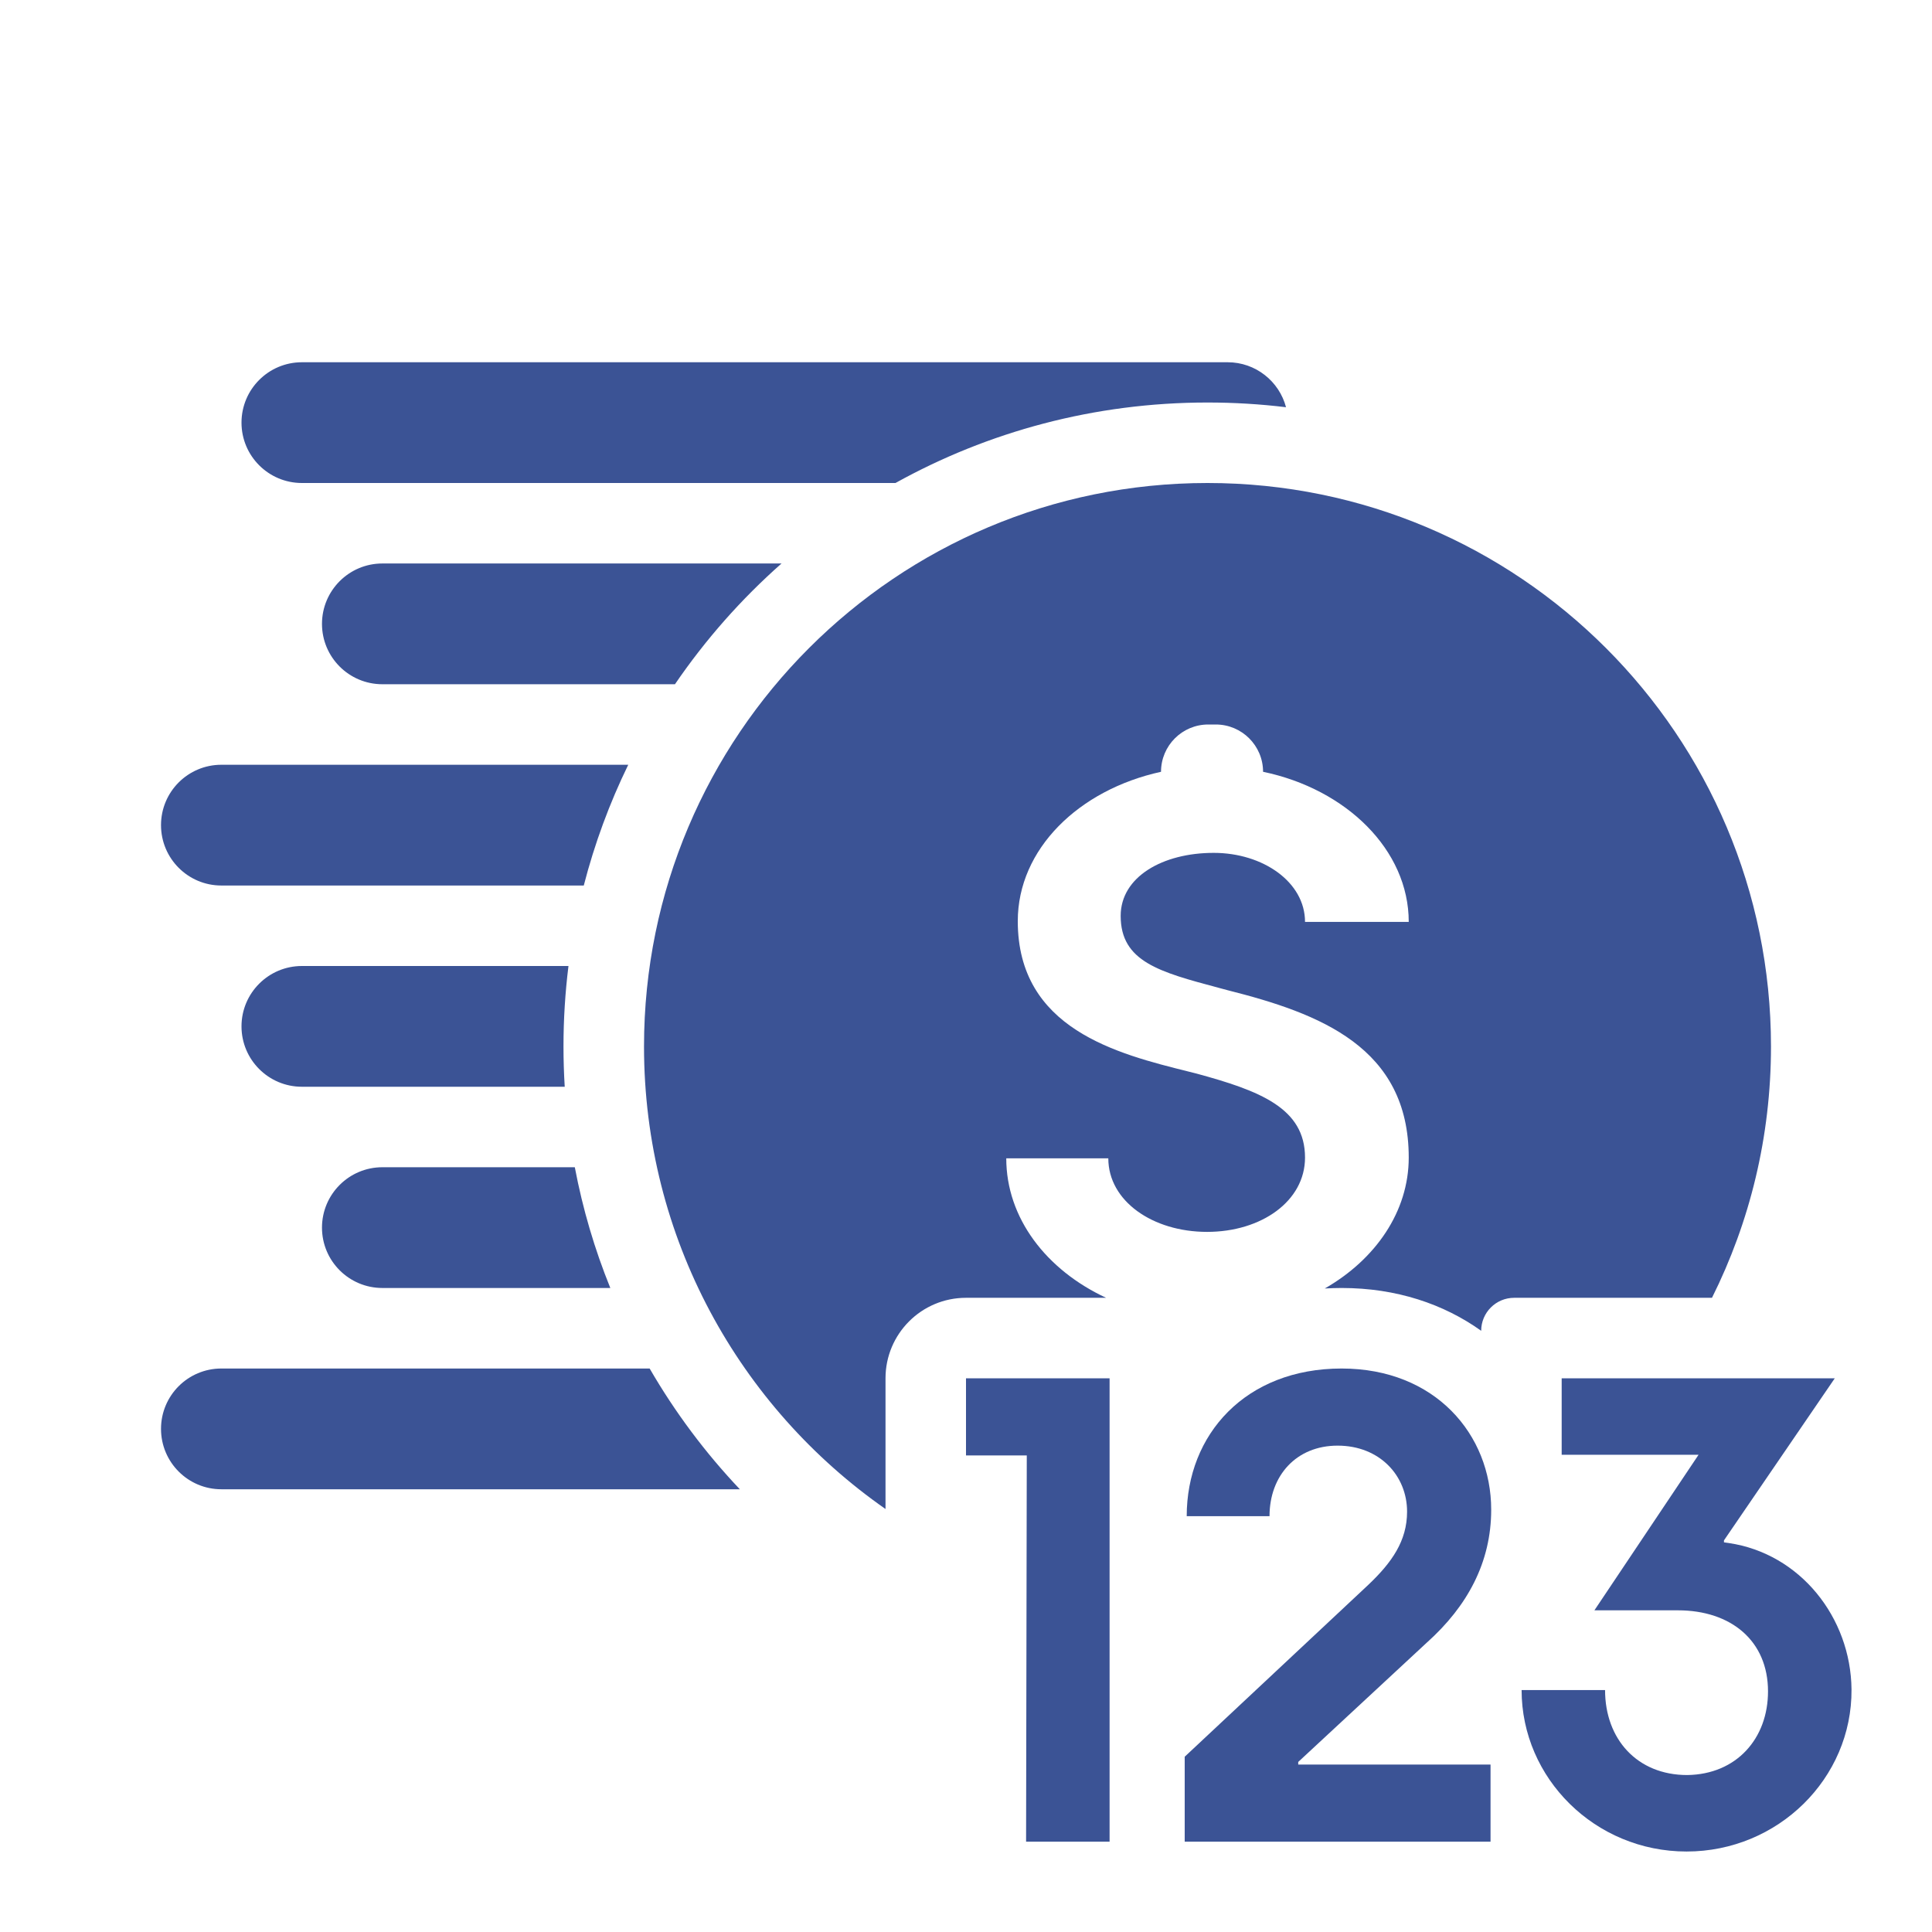
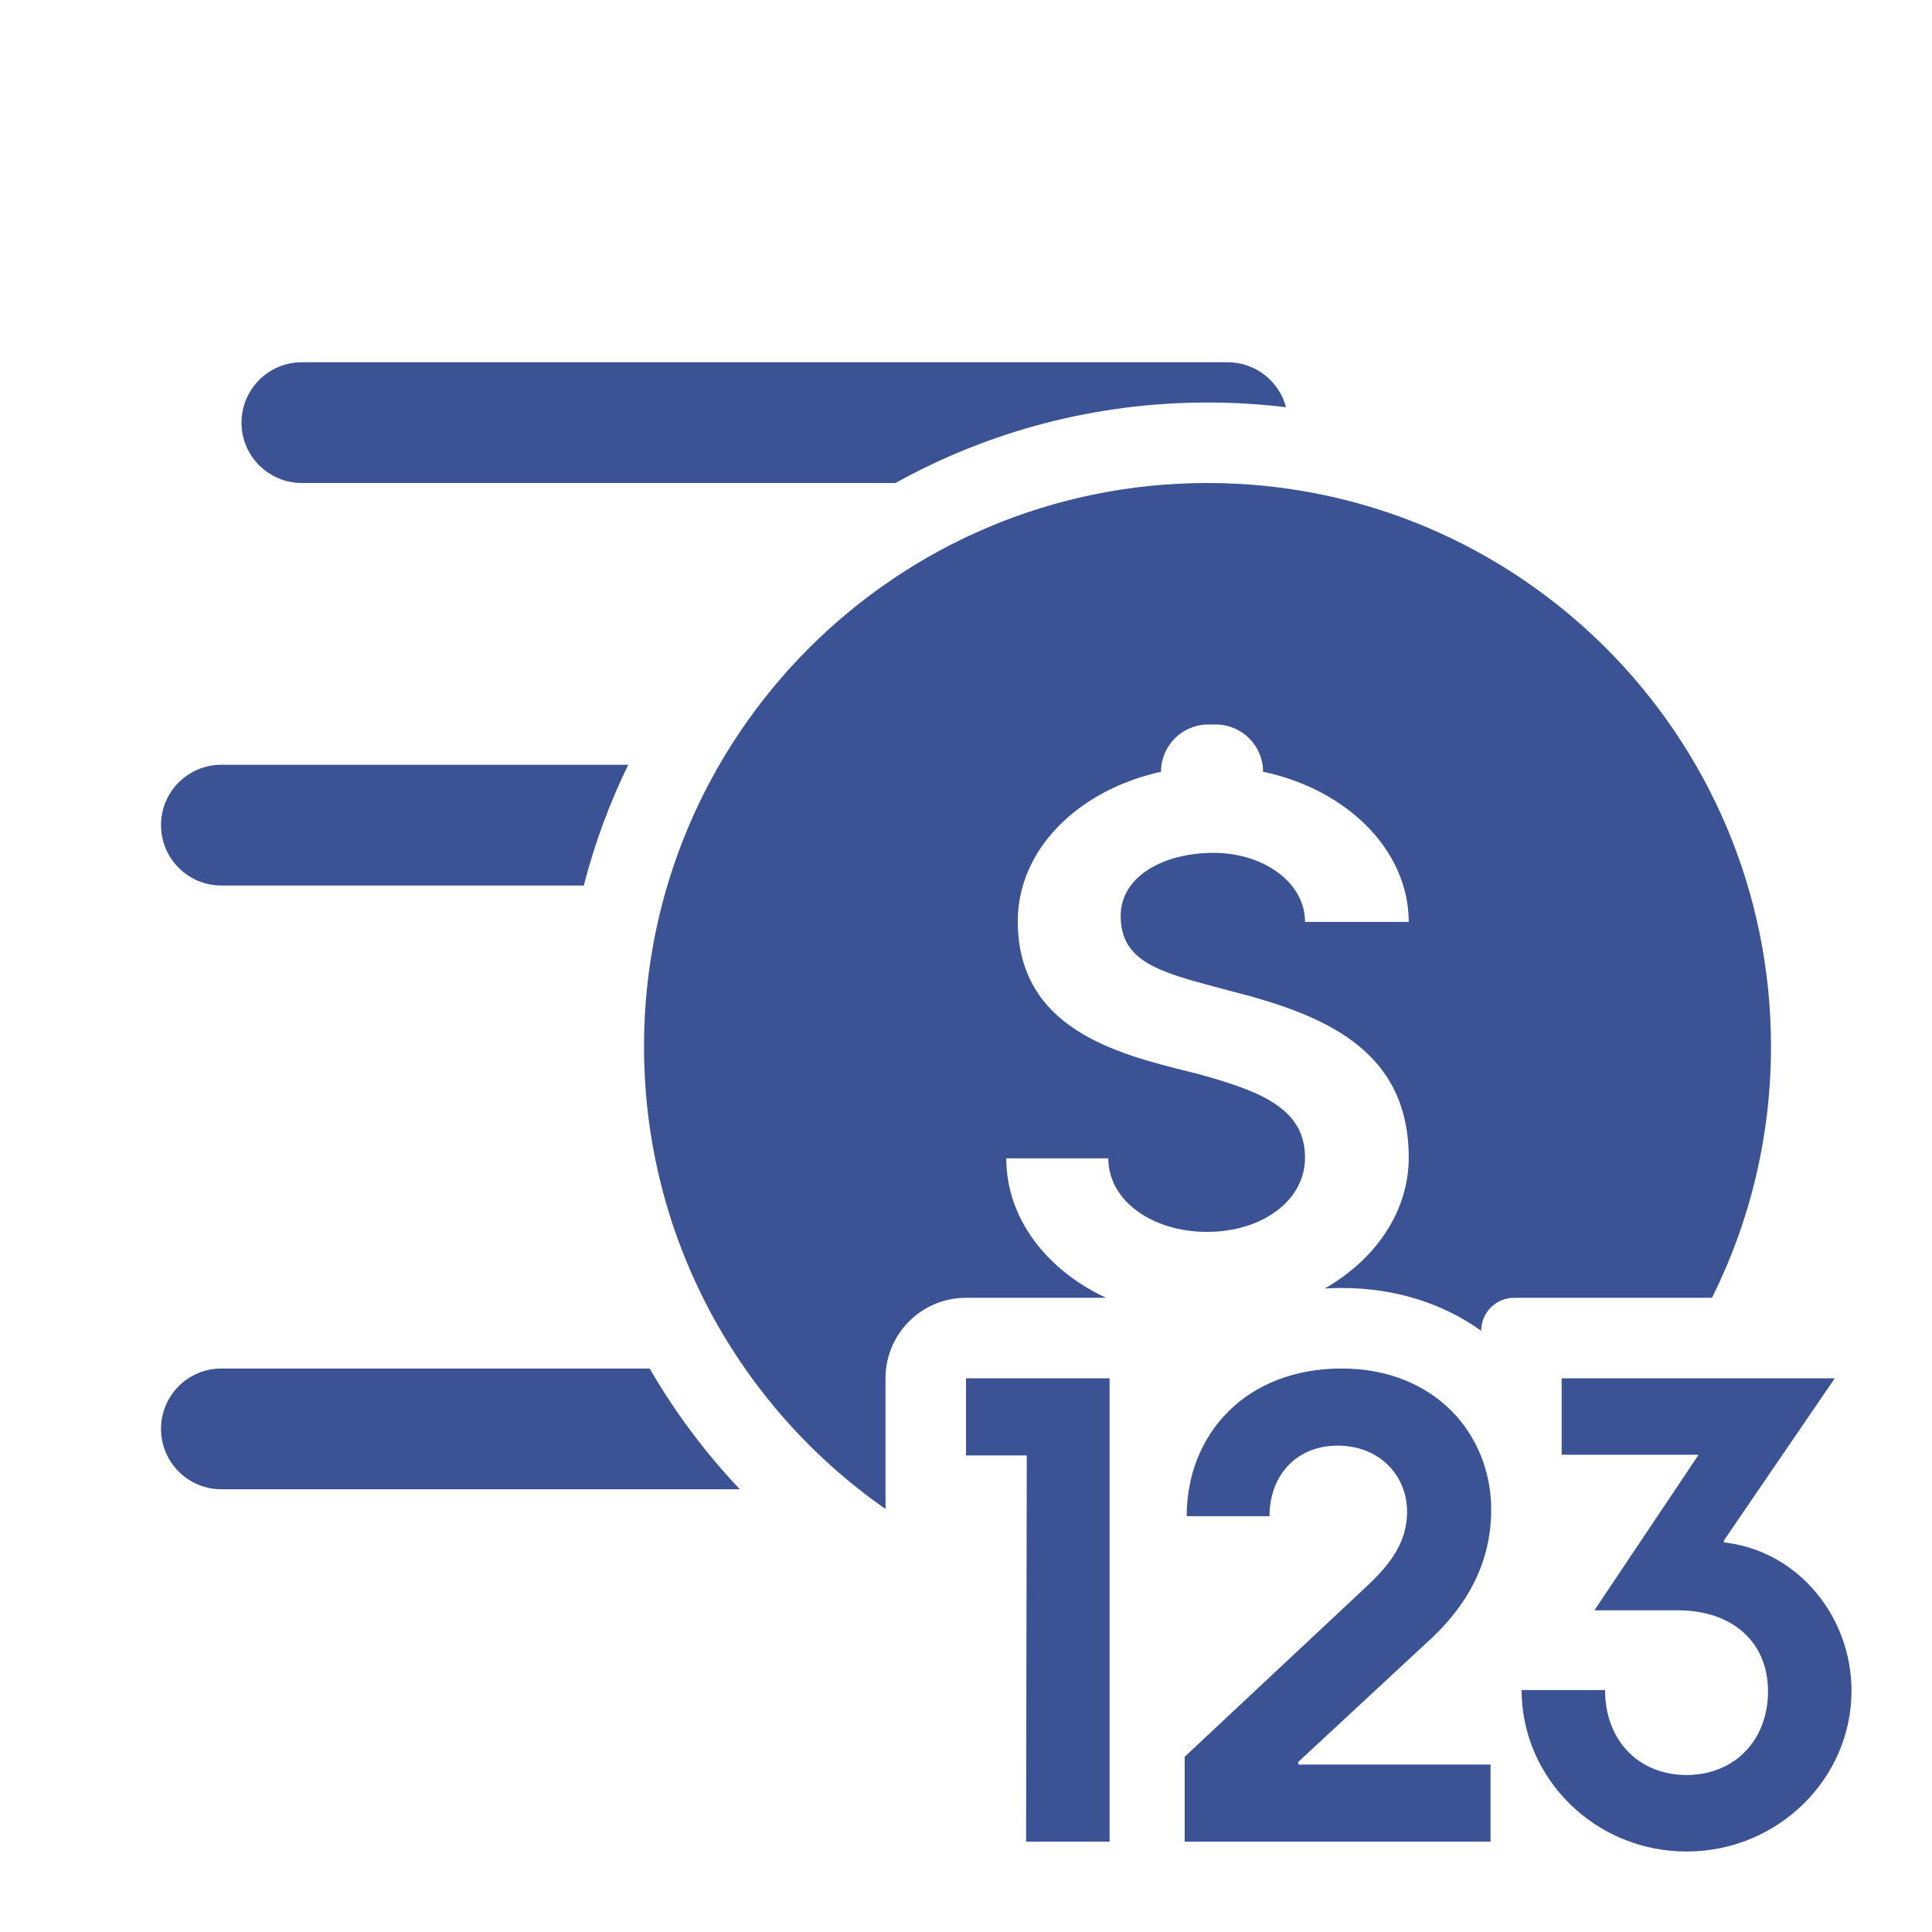
<svg xmlns="http://www.w3.org/2000/svg" width="50" height="50" viewBox="0 0 50 50" fill="none">
  <path d="M6.25 10.938C6.25 10.075 6.95 9.375 7.813 9.375L31.771 9.375C32.496 9.375 33.106 9.869 33.282 10.539C32.616 10.458 31.938 10.417 31.25 10.417C28.32 10.417 25.567 11.173 23.175 12.5H7.813C6.95 12.5 6.25 11.8 6.25 10.938Z" fill="#3B5395" />
  <path d="M19.147 38.542C18.253 37.598 17.468 36.549 16.813 35.417H5.729C4.866 35.417 4.167 36.116 4.167 36.979C4.167 37.842 4.866 38.542 5.729 38.542H19.147Z" fill="#3B5395" />
-   <path d="M15.795 33.333C15.391 32.336 15.081 31.291 14.876 30.208H9.896C9.033 30.208 8.333 30.908 8.333 31.771C8.333 32.634 9.033 33.333 9.896 33.333H15.795Z" fill="#3B5395" />
-   <path d="M14.583 27.083C14.583 26.378 14.627 25.683 14.712 25H7.813C6.95 25 6.25 25.7 6.25 26.562C6.25 27.425 6.95 28.125 7.813 28.125H14.615C14.594 27.78 14.583 27.433 14.583 27.083Z" fill="#3B5395" />
  <path d="M15.108 22.917C15.389 21.828 15.776 20.782 16.259 19.792H5.729C4.866 19.792 4.167 20.491 4.167 21.354C4.167 22.217 4.866 22.917 5.729 22.917H15.108Z" fill="#3B5395" />
-   <path d="M17.468 17.708C18.255 16.555 19.182 15.505 20.226 14.583H9.896C9.033 14.583 8.333 15.283 8.333 16.146C8.333 17.009 9.033 17.708 9.896 17.708H17.468Z" fill="#3B5395" />
  <path d="M22.917 39.053C19.139 36.417 16.667 32.039 16.667 27.083C16.667 19.029 23.196 12.5 31.25 12.5C39.304 12.5 45.833 19.029 45.833 27.083C45.833 29.42 45.284 31.629 44.306 33.587H39.187C38.715 33.587 38.333 33.969 38.333 34.441C37.366 33.749 36.139 33.333 34.721 33.333C34.574 33.333 34.429 33.338 34.285 33.346C35.6 32.593 36.458 31.354 36.458 29.958C36.458 27.103 34.158 26.229 31.772 25.627L31.537 25.564C30.007 25.155 29.003 24.887 29.003 23.703C29.003 22.693 30.089 22.072 31.41 22.072C32.688 22.072 33.774 22.829 33.774 23.859H36.458C36.458 21.994 34.839 20.421 32.688 19.974C32.688 19.298 32.14 18.75 31.464 18.75H31.27C30.594 18.75 30.047 19.298 30.047 19.974C27.916 20.44 26.34 21.975 26.34 23.839C26.34 26.63 28.914 27.272 30.759 27.732L30.962 27.783C32.603 28.229 33.774 28.676 33.774 29.958C33.774 31.085 32.645 31.881 31.239 31.881C29.833 31.881 28.683 31.085 28.683 29.978H26.042C26.042 31.523 27.078 32.867 28.626 33.587H25C23.849 33.587 22.917 34.52 22.917 35.67L22.917 39.053Z" fill="#3B5395" />
  <path d="M26.555 47.663H28.716V35.67H25V37.666H26.573L26.555 47.663Z" fill="#3B5395" />
  <path d="M30.66 47.663H38.575V45.667H33.598V45.599L36.933 42.504C37.97 41.574 38.592 40.44 38.592 39.07C38.592 37.125 37.141 35.417 34.721 35.417C32.232 35.417 30.712 37.125 30.712 39.239H32.855C32.855 38.191 33.546 37.413 34.617 37.413C35.706 37.413 36.415 38.191 36.415 39.121C36.415 39.882 36.017 40.44 35.412 41.015L30.66 45.464V47.663Z" fill="#3B5395" />
  <path d="M43.648 47.917C46.016 47.917 47.934 46.022 47.917 43.722C47.899 41.861 46.586 40.203 44.736 39.933L44.616 39.916V39.865L47.484 35.67H40.416V37.649H43.959L41.263 41.675H43.423C44.806 41.675 45.756 42.47 45.756 43.773C45.756 44.99 44.944 45.921 43.665 45.938C42.369 45.938 41.539 45.007 41.539 43.739H39.379C39.379 46.022 41.28 47.917 43.648 47.917Z" fill="#3B5395" />
</svg>